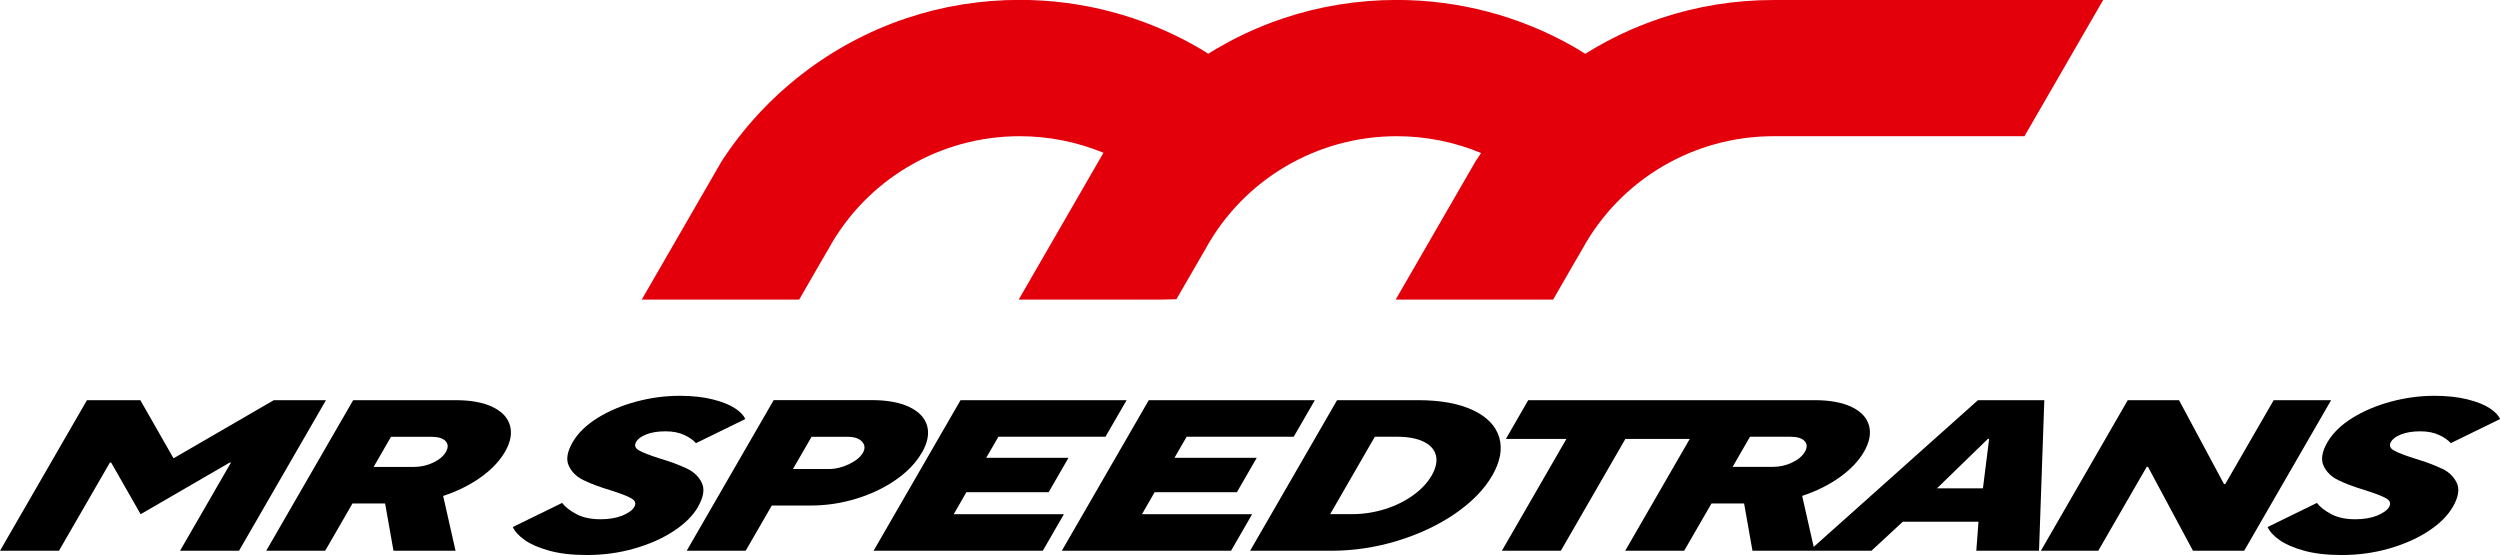
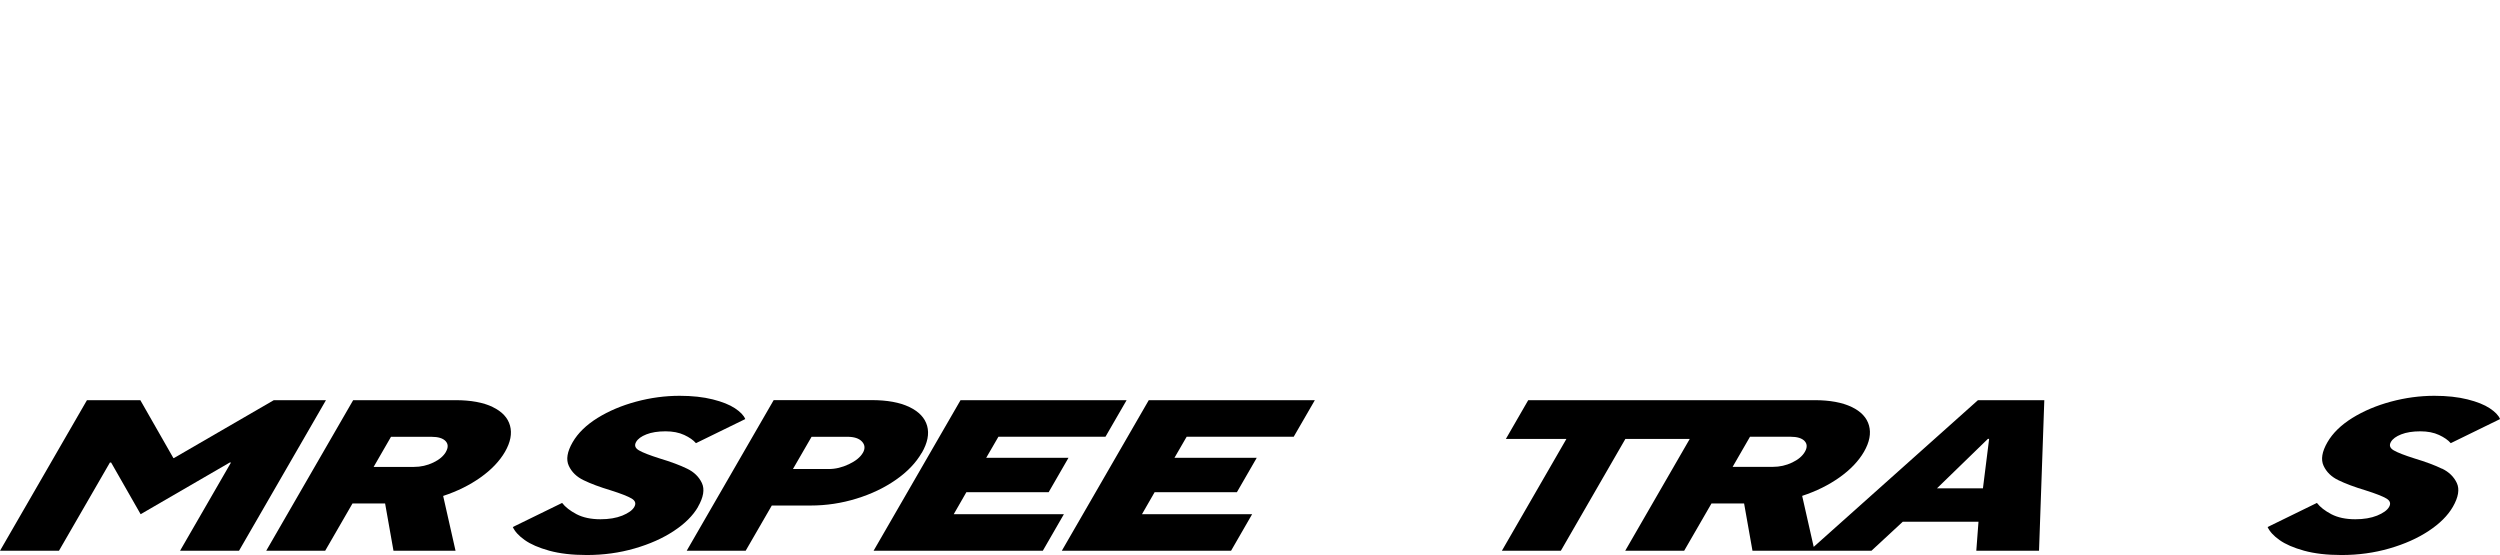
<svg xmlns="http://www.w3.org/2000/svg" id="Layer_1" data-name="Layer 1" viewBox="0 0 411.7 91.41">
  <defs>
    <style>
      .cls-1 {
        fill: #e3000b;
      }
    </style>
  </defs>
-   <path class="cls-1" d="m292.1,0c-6.4,0-12.67,1.01-18.64,3.01-4.34,1.45-8.5,3.41-12.4,5.85-.66-.42-1.32-.82-1.98-1.2-8.8-5.02-18.85-7.67-29.06-7.67-6.4,0-12.67,1.01-18.64,3.01-4.34,1.45-8.5,3.41-12.4,5.85-.66-.42-1.31-.81-1.98-1.2-8.8-5.02-18.85-7.67-29.06-7.67-6.4,0-12.67,1.01-18.64,3.01-12.46,4.16-23.27,12.52-30.44,23.53l-13.18,22.82h25.93l3.45-5.99,1.36-2.33c6.28-11.47,18.35-18.59,31.51-18.59,4.75,0,9.44.94,13.79,2.73l-13.96,24.18h23.34l2.63-.06,3.43-5.93,1.35-2.33c6.28-11.47,18.35-18.59,31.51-18.59,4.79,0,9.52.95,13.89,2.77-.3.44-.6.88-.89,1.32l-13.18,22.82h25.93l3.45-5.99,1.36-2.33c6.28-11.47,18.35-18.59,31.51-18.59h41.3l12.97-22.45h-54.27Z" />
  <g>
    <polygon points="45.09 65.9 28.65 75.43 28.55 75.43 23.11 65.9 14.32 65.9 0 90.7 9.71 90.7 18.1 76.17 18.3 76.17 23.16 84.68 37.83 76.17 38.04 76.17 29.65 90.7 39.36 90.7 53.68 65.9 45.09 65.9" />
    <path d="m81.13,67.02c-1.55-.74-3.58-1.12-6.1-1.12h-16.87l-14.32,24.8h9.71l4.5-7.79h5.37l1.38,7.79h10.22l-2.04-9.03c2.31-.76,4.36-1.77,6.16-3.05,1.79-1.27,3.13-2.68,4.02-4.21.91-1.58,1.19-3.02.83-4.32-.36-1.3-1.31-2.32-2.86-3.06Zm-7.69,7.39c-.41.71-1.11,1.3-2.1,1.77-.99.47-2.04.71-3.17.71h-6.64l2.86-4.96h6.64c1.13,0,1.91.24,2.35.71.44.47.46,1.06.05,1.77Z" />
    <path d="m114.94,83.47c.91-1.58,1.13-2.89.65-3.92-.48-1.02-1.29-1.82-2.44-2.37-1.14-.56-2.65-1.12-4.5-1.68-1.64-.52-2.78-.96-3.42-1.33-.64-.37-.8-.83-.47-1.4.29-.5.85-.91,1.69-1.24.84-.33,1.89-.5,3.15-.5,1.19,0,2.22.2,3.08.6.86.4,1.5.85,1.93,1.35l8.12-3.97c-.24-.59-.8-1.18-1.69-1.77-.89-.59-2.11-1.08-3.67-1.47-1.56-.39-3.39-.59-5.46-.59-2.38,0-4.77.32-7.15.96-2.38.64-4.5,1.54-6.36,2.69-1.86,1.16-3.23,2.49-4.1,4-.9,1.56-1.11,2.85-.63,3.88.48,1.03,1.29,1.82,2.44,2.37,1.14.56,2.64,1.12,4.5,1.68,1.64.52,2.77.96,3.4,1.33.62.37.77.83.44,1.4-.31.54-.97,1.01-1.97,1.42-1,.4-2.19.6-3.59.6-1.57,0-2.88-.28-3.94-.83-1.06-.56-1.85-1.17-2.38-1.86l-8.12,3.97c.33.73.98,1.45,1.96,2.14.98.7,2.33,1.28,4.05,1.76,1.72.47,3.77.71,6.16.71,2.76,0,5.39-.36,7.88-1.08,2.5-.72,4.65-1.68,6.48-2.89,1.82-1.2,3.15-2.53,3.98-3.97Z" />
    <path d="m151.8,74.58c.95-1.65,1.25-3.13.88-4.45-.37-1.31-1.34-2.34-2.92-3.1s-3.65-1.14-6.25-1.14h-16.1l-14.32,24.8h9.71l4.3-7.44h6.39c2.59,0,5.11-.38,7.56-1.14,2.45-.75,4.61-1.79,6.49-3.1,1.88-1.31,3.3-2.79,4.25-4.44Zm-9.71,0c-.41.71-1.17,1.33-2.28,1.86-1.11.53-2.22.8-3.35.8h-5.88l3.07-5.31h5.88c1.13,0,1.94.26,2.43.8.49.53.54,1.15.13,1.86Z" />
    <polygon points="157.06 84.68 159.14 81.06 172.69 81.06 175.96 75.39 162.41 75.39 164.42 71.92 182.05 71.92 185.53 65.9 158.18 65.9 143.86 90.7 171.73 90.7 175.2 84.68 157.06 84.68" />
    <polygon points="188.06 84.68 190.14 81.06 203.69 81.06 206.96 75.39 193.41 75.39 195.42 71.92 213.05 71.92 216.53 65.9 189.18 65.9 174.86 90.7 202.73 90.7 206.2 84.68 188.06 84.68" />
-     <path d="m242.57,67.55c-2.32-1.1-5.35-1.65-9.09-1.65h-13.29l-14.32,24.8h13.29c3.75,0,7.42-.55,11-1.65,3.58-1.1,6.74-2.59,9.49-4.48,2.74-1.89,4.78-3.98,6.1-6.27,1.32-2.29,1.7-4.38,1.14-6.27-.56-1.89-2-3.39-4.31-4.48Zm-6.8,10.75c-.71,1.23-1.74,2.32-3.1,3.29-1.36.97-2.91,1.73-4.66,2.27-1.75.54-3.54.81-5.38.81h-3.58l7.36-12.75h3.58c1.84,0,3.32.27,4.44.81,1.12.54,1.8,1.3,2.04,2.27.24.97,0,2.07-.7,3.3Z" />
    <path d="m325.73,65.9l-27.05,24.16-1.9-8.4c2.31-.76,4.36-1.77,6.16-3.05,1.79-1.27,3.13-2.68,4.02-4.21.91-1.58,1.19-3.02.83-4.32-.36-1.3-1.31-2.32-2.86-3.06-1.55-.74-3.58-1.12-6.1-1.12h-47.16l-3.68,6.38h9.97l-10.63,18.42h9.71l10.63-18.42h10.6l-10.63,18.42h9.71l4.5-7.79h5.37l1.38,7.79h19.59l5.16-4.78h12.47l-.36,4.78h10.33l.87-24.8h-10.94Zm-33.76,10.98h-6.64l2.86-4.96h6.64c1.13,0,1.91.24,2.35.71.44.47.46,1.06.05,1.77-.41.71-1.11,1.3-2.1,1.77-.99.47-2.04.71-3.17.71Zm34.58,3.54h-7.57l8.39-8.15h.2l-1.02,8.15Z" />
-     <polygon points="374.43 65.9 366.45 79.72 366.25 79.72 358.84 65.9 350.4 65.9 336.09 90.7 345.54 90.7 353.52 76.88 353.73 76.88 361.14 90.7 369.57 90.7 383.89 65.9 374.43 65.9" />
    <path d="m402.13,77.18c-1.14-.56-2.65-1.12-4.5-1.68-1.64-.52-2.78-.96-3.42-1.33-.64-.37-.8-.83-.47-1.4.29-.5.85-.91,1.69-1.24.84-.33,1.89-.5,3.15-.5,1.19,0,2.22.2,3.08.6.86.4,1.5.85,1.93,1.35l8.12-3.97c-.24-.59-.8-1.18-1.69-1.77-.89-.59-2.11-1.08-3.67-1.47-1.56-.39-3.39-.59-5.46-.59-2.38,0-4.77.32-7.15.96-2.38.64-4.5,1.54-6.36,2.69-1.86,1.16-3.23,2.49-4.1,4-.9,1.56-1.11,2.85-.63,3.88.48,1.03,1.29,1.82,2.44,2.37,1.14.56,2.64,1.12,4.5,1.68,1.64.52,2.77.96,3.4,1.33.62.37.77.83.44,1.4-.31.54-.97,1.01-1.97,1.42-1,.4-2.19.6-3.59.6-1.57,0-2.88-.28-3.94-.83-1.06-.56-1.85-1.17-2.38-1.86l-8.12,3.97c.33.73.98,1.45,1.96,2.14.98.7,2.33,1.28,4.05,1.76,1.72.47,3.77.71,6.16.71,2.76,0,5.39-.36,7.88-1.08,2.5-.72,4.65-1.68,6.48-2.89,1.82-1.2,3.15-2.53,3.98-3.97.91-1.58,1.13-2.89.65-3.92-.48-1.02-1.29-1.82-2.44-2.37Z" />
  </g>
</svg>